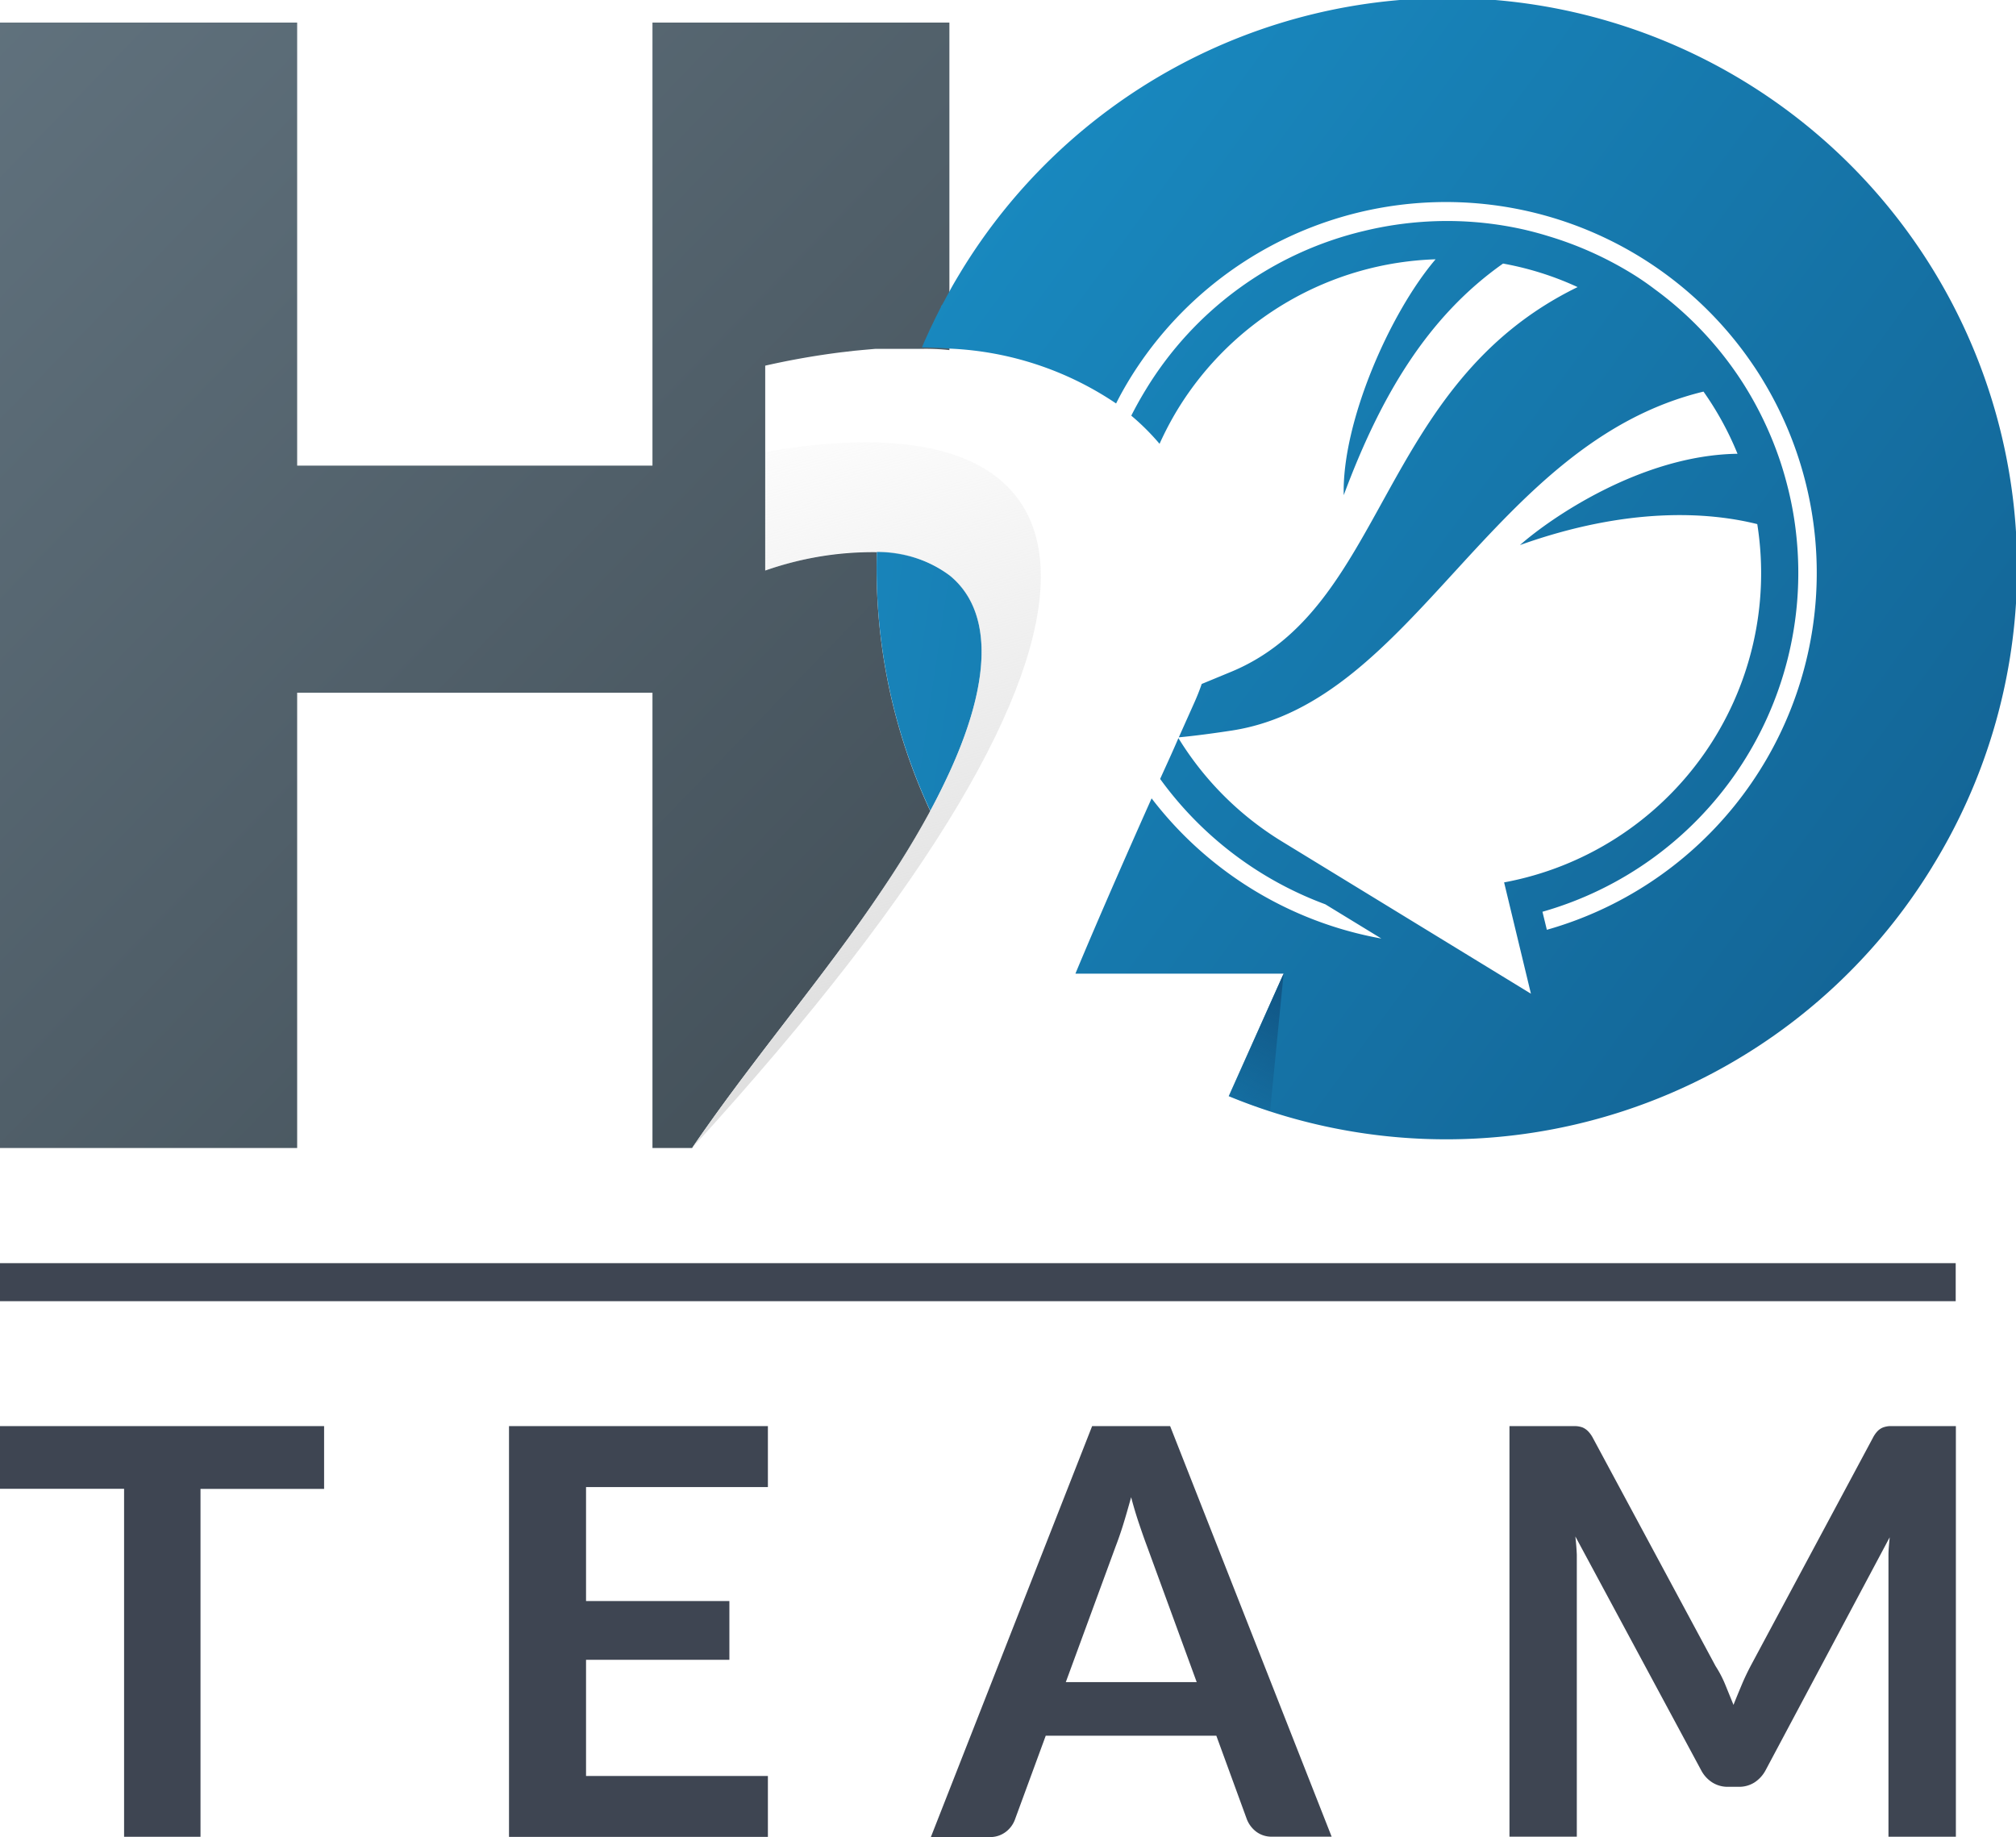
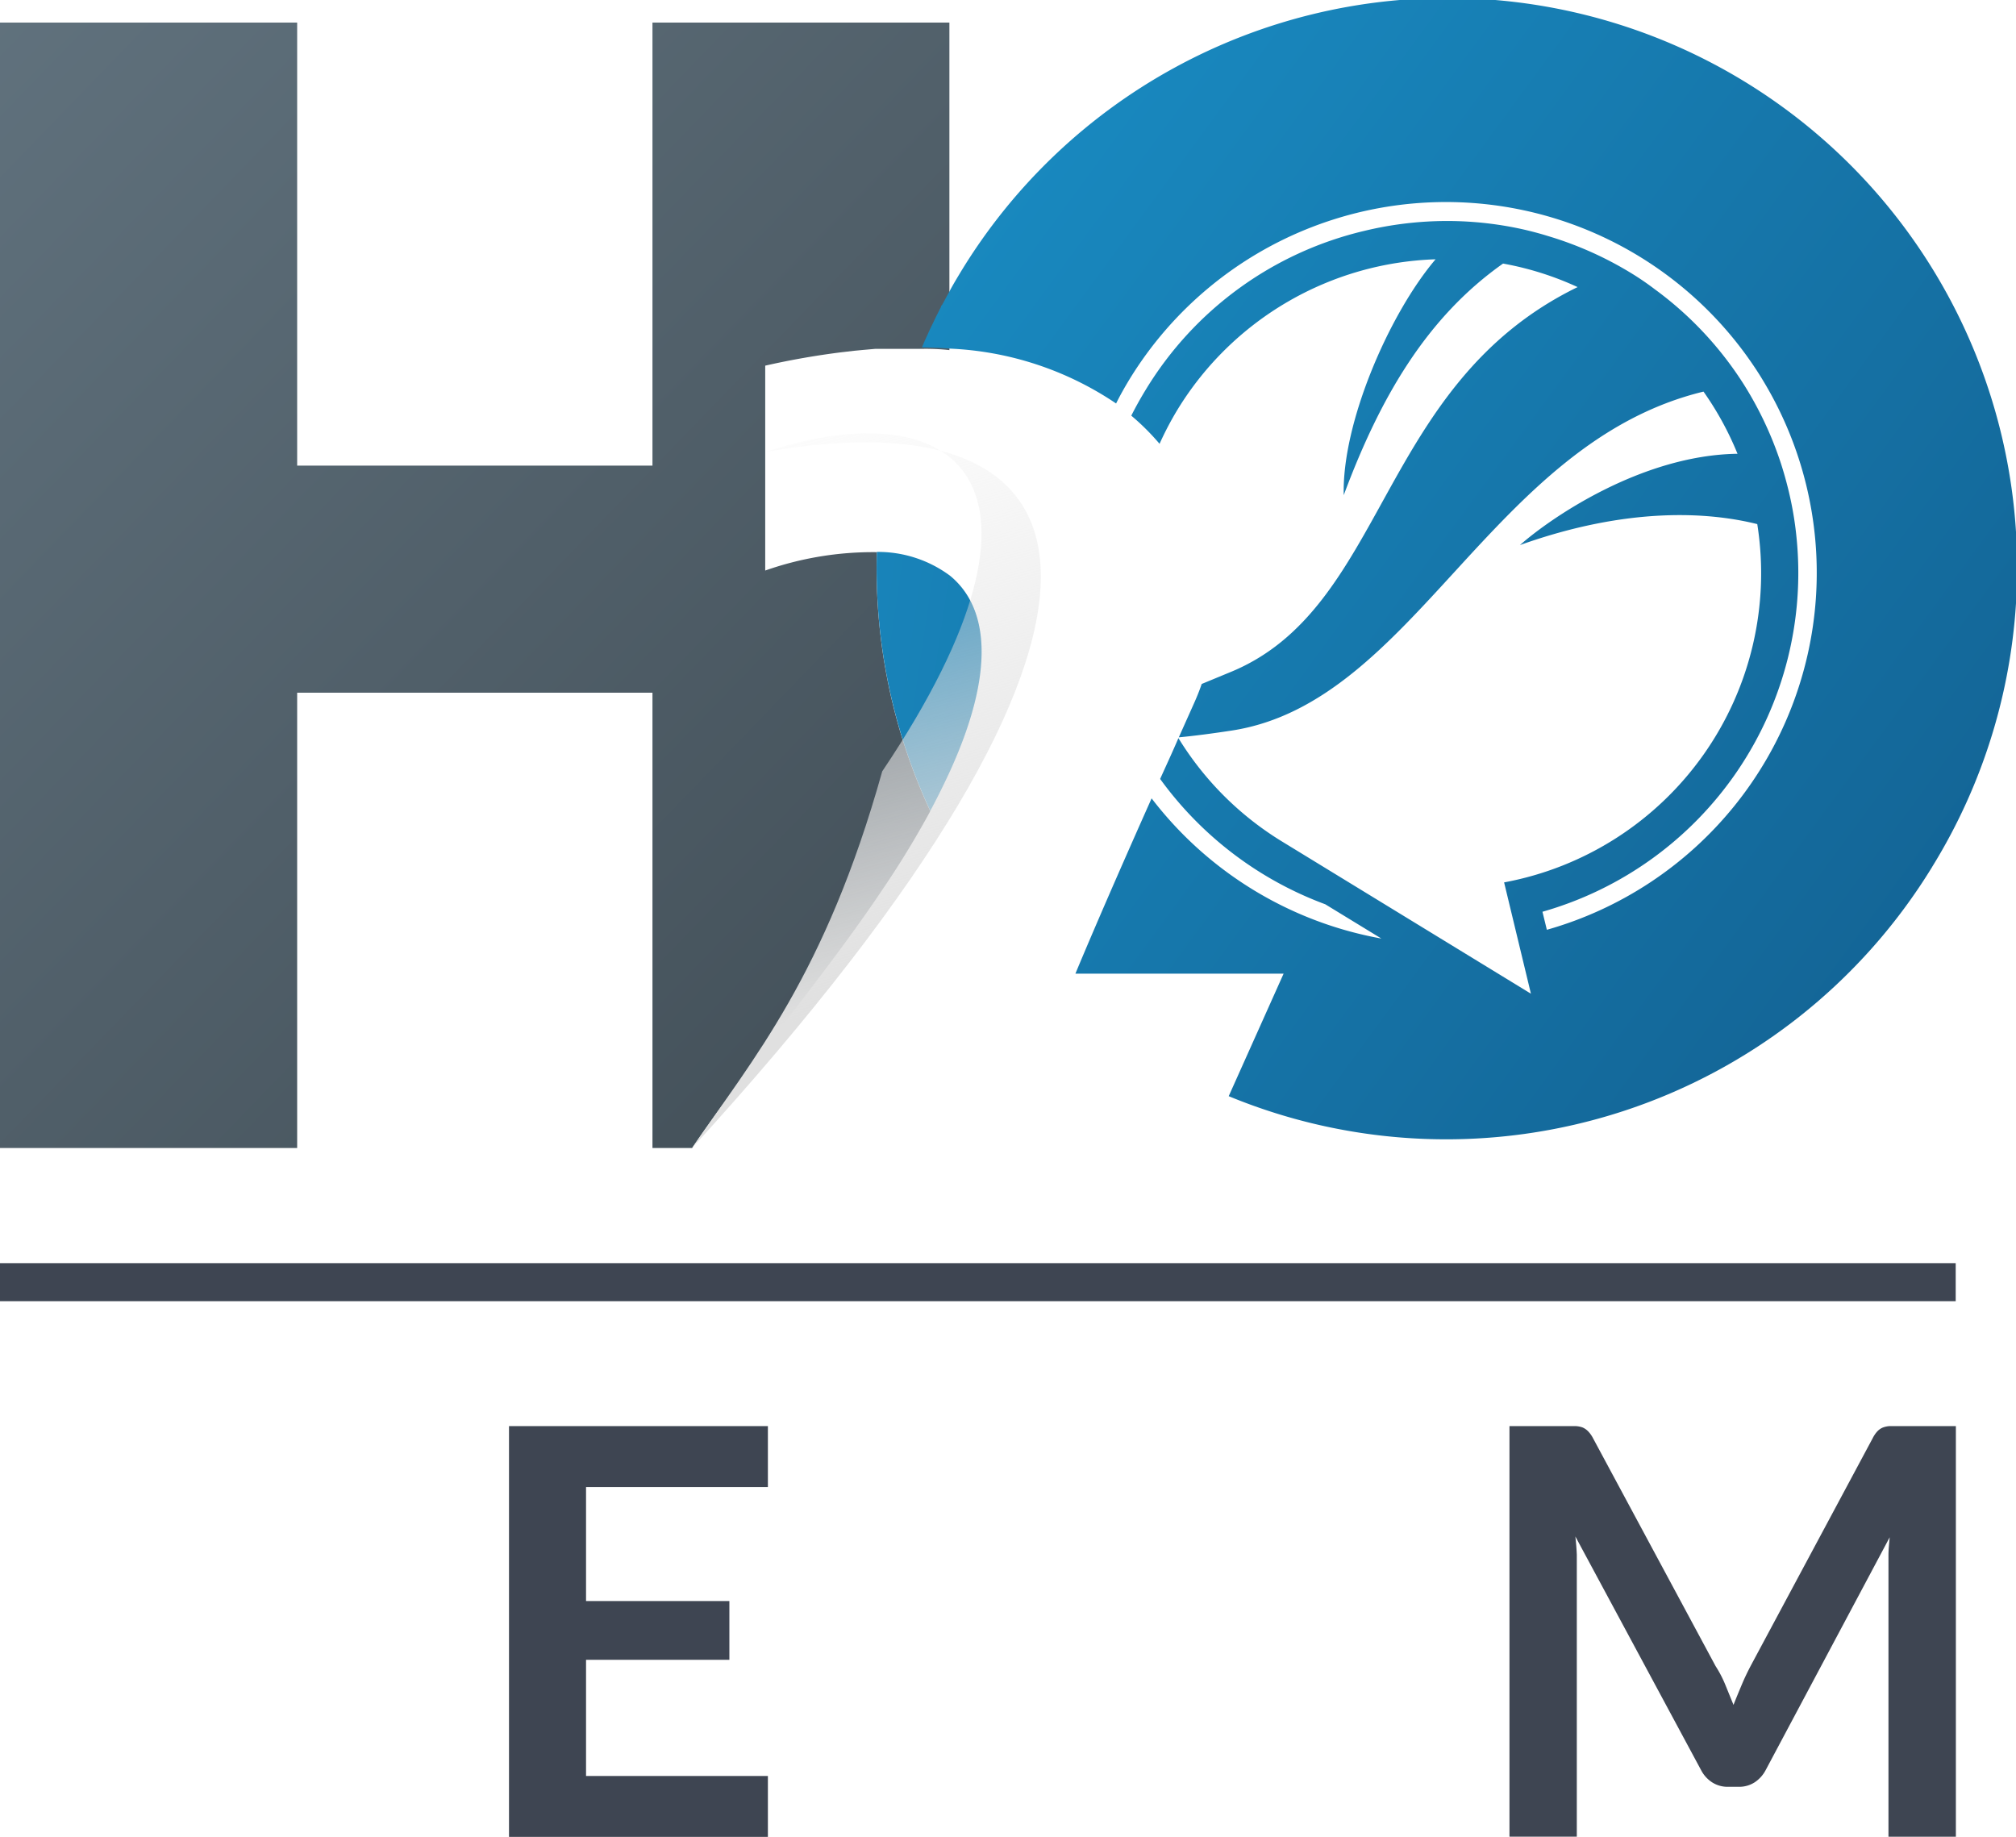
<svg xmlns="http://www.w3.org/2000/svg" xmlns:xlink="http://www.w3.org/1999/xlink" width="186.563" height="170" viewBox="0 0 186.563 170">
  <defs>
    <linearGradient id="linear-gradient" x1="-0.095" y1="-0.186" x2="1.473" y2="1.621" gradientUnits="objectBoundingBox">
      <stop offset="0" stop-color="#647682" />
      <stop offset="1" stop-color="#313b42" />
    </linearGradient>
    <linearGradient id="linear-gradient-2" x1="-0.569" y1="0.121" x2="1.392" y2="0.81" gradientUnits="objectBoundingBox">
      <stop offset="0" stop-color="#1eace8" />
      <stop offset="1" stop-color="#115685" />
    </linearGradient>
    <linearGradient id="linear-gradient-3" x1="-10.174" y1="-2.94" x2="11.125" y2="3.949" xlink:href="#linear-gradient-2" />
    <linearGradient id="linear-gradient-4" x1="-0.776" y1="-0.474" x2="1.267" y2="1.091" xlink:href="#linear-gradient-2" />
    <linearGradient id="linear-gradient-5" x1="0.344" y1="1.18" x2="0.584" y2="0.042" gradientUnits="objectBoundingBox">
      <stop offset="0" stop-color="#115685" stop-opacity="0" />
      <stop offset="1" stop-color="#115685" />
    </linearGradient>
    <linearGradient id="linear-gradient-6" x1="0.391" y1="-0.056" x2="0.532" y2="0.781" gradientUnits="objectBoundingBox">
      <stop offset="0" stop-color="#e0e0e0" stop-opacity="0" />
      <stop offset="1" stop-color="#e0e0e0" />
    </linearGradient>
  </defs>
  <g id="h2o-logo" transform="translate(0 0.001)">
    <g id="Layer_1" data-name="Layer 1" transform="translate(0 -0.002)">
-       <path id="Path_240" data-name="Path 240" d="M29.993,117v5.809H18.555V155H11.483V122.8H0V117Z" transform="translate(0 14.975)" fill="#3e4552" />
      <path id="Path_241" data-name="Path 241" d="M65.718,117v5.64H48.889v10.547H62.154v5.437H48.889v10.75H65.718v5.64H41.76V117Z" transform="translate(5.344 14.975)" fill="#3e4552" />
-       <path id="Path_242" data-name="Path 242" d="M113.458,154.99h-5.471a2.346,2.346,0,0,1-1.511-.462,2.662,2.662,0,0,1-.857-1.128l-2.831-7.749H87L84.153,153.4a2.5,2.5,0,0,1-.823,1.128,2.369,2.369,0,0,1-1.511.5H76.37L91.293,117h7.219Zm-24.6-14.3h12.114l-4.625-12.645c-.214-.564-.44-1.218-.7-1.985s-.508-1.59-.744-2.482c-.248.891-.485,1.726-.722,2.493s-.474,1.444-.7,2.03Z" transform="translate(9.773 14.975)" fill="#3e4552" />
      <path id="Path_243" data-name="Path 243" d="M143.828,140.969l.744,1.827c.248-.632.508-1.252.767-1.872s.541-1.2.835-1.76l11.28-21.048a2.662,2.662,0,0,1,.429-.632,1.478,1.478,0,0,1,.5-.35,2.167,2.167,0,0,1,.609-.135h6.159v38h-6.238V128.945c0-.541.068-1.128.113-1.658l-11.483,21.556a3.057,3.057,0,0,1-1.026,1.128,2.651,2.651,0,0,1-1.466.406h-.981a2.651,2.651,0,0,1-1.466-.406,2.966,2.966,0,0,1-1.026-1.128l-11.641-21.634q.1.868.135,1.692v26.09H123.84V117h6.147a2.165,2.165,0,0,1,.62.124,1.635,1.635,0,0,1,.508.35,2.686,2.686,0,0,1,.451.632l11.347,21.1A10.446,10.446,0,0,1,143.828,140.969Z" transform="translate(15.848 14.975)" fill="#3e4552" />
      <rect id="Rectangle_65" data-name="Rectangle 65" width="180.983" height="3.519" transform="translate(0 116.894)" fill="#3e4552" />
      <path id="Path_244" data-name="Path 244" d="M77.965,32.35l1.049-.124.835-.079,1.128-.1h4.275a19.8,19.8,0,0,1,2.606.113V1.85H60.38v41H27.5v-41H0V106H27.5V63.866H60.38V106h3.666c5.606-8.223,12.317-15.995,17.6-23.89a84.734,84.734,0,0,0,4.444-7.287A53.105,53.105,0,0,1,81.146,50.86a30.015,30.015,0,0,0-10.332,1.7V33.6a72.066,72.066,0,0,1,7.151-1.252Z" transform="translate(0 0.239)" fill="url(#linear-gradient)" />
      <path id="Path_245" data-name="Path 245" d="M75.63,28.648h0c.18-.44.384-.869.575-1.308C76.047,27.78,75.822,28.209,75.63,28.648Z" transform="translate(9.679 3.501)" fill="url(#linear-gradient-2)" />
      <path id="Path_246" data-name="Path 246" d="M78.688,65.617c-.519,1.128-1.128,2.369-1.8,3.621A53.105,53.105,0,0,1,71.943,45.28a11.178,11.178,0,0,1,6.768,2.2C82.3,50.424,82.918,56.357,78.688,65.617Z" transform="translate(9.204 5.796)" fill="url(#linear-gradient-3)" />
      <path id="Path_247" data-name="Path 247" d="M169.126,80.222a52.721,52.721,0,0,1-65.1,21.217L109.107,90.1H89.841s2.256-5.482,7.05-16.22a34.493,34.493,0,0,0,21.262,12.972l-5.189-3.17a33.038,33.038,0,0,1-15.284-11.6c.541-1.2,1.128-2.459,1.692-3.779a28.966,28.966,0,0,0,9.6,9.576l23.022,14.077-2.482-10.3A29.1,29.1,0,0,0,152.94,48.5h0c-4.512-1.128-11.99-1.624-21.962,1.94,2.685-2.38,11.156-8.324,20.134-8.449a28.83,28.83,0,0,0-3.147-5.753C128.3,41,121.221,64.983,104.336,67.6c-1.85.282-3.508.5-4.929.632l1.387-3.1c.271-.6.519-1.207.733-1.839l2.538-1.049c14.664-5.9,13.66-26.62,32.249-35.678a28.515,28.515,0,0,0-6.9-2.177c-7.039,4.963-11.359,12.34-14.743,21.431-.18-6.7,4.241-16.829,8.5-21.826A29.09,29.09,0,0,0,99.327,37.844a29.452,29.452,0,0,0-1.7,3.226,21.972,21.972,0,0,0-2.617-2.606c.417-.823.869-1.636,1.354-2.425a32.35,32.35,0,0,1,20.168-14.664,32.711,32.711,0,0,1,7.7-.925,32.251,32.251,0,0,1,7.349.847h-.006c.665.158,1.331.338,1.985.541a32.711,32.711,0,0,1,7.625,3.384,25.49,25.49,0,0,1,2.256,1.534,32.452,32.452,0,0,1,8.234,8.787,32.948,32.948,0,0,1,3.26,6.768c.35,1,.643,2.03.9,3.079a31.583,31.583,0,0,1,.733,4.309,32.6,32.6,0,0,1-23.507,34.674l.406,1.669a34.335,34.335,0,0,0,19.988-50.86c-.485-.812-1.015-1.59-1.568-2.357a34.335,34.335,0,0,0-57.03,2.256c-.451.744-.88,1.5-1.252,2.256A29.767,29.767,0,0,0,78.223,32.26c-.846-.068-1.7-.1-2.583-.113.18-.44.384-.869.575-1.308.158-.361.338-.722.508-1.072.079-.18.169-.35.248-.519L77.4,28.4v-.068l.113-.135.237-.429c.1-.192.192-.372.3-.553l.169-.316c.3-.564.643-1.128.981-1.692a52.709,52.709,0,1,1,89.924,55.013Z" transform="translate(9.68 0.002)" fill="url(#linear-gradient-4)" />
-       <path id="Path_248" data-name="Path 248" d="M105.886,79.88,100.81,91.216c1.263.519,2.538.981,3.824,1.4Z" transform="translate(12.901 10.224)" fill="url(#linear-gradient-5)" />
-       <path id="Path_249" data-name="Path 249" d="M56.78,101.589c45.288-49.552,38.52-70,6.768-64.407V48.134c17.641-5.775,28.91,2.651,10.829,29.553C69.1,85.594,62.386,93.366,56.78,101.589Z" transform="translate(7.266 4.645)" fill="url(#linear-gradient-6)" />
+       <path id="Path_249" data-name="Path 249" d="M56.78,101.589c45.288-49.552,38.52-70,6.768-64.407c17.641-5.775,28.91,2.651,10.829,29.553C69.1,85.594,62.386,93.366,56.78,101.589Z" transform="translate(7.266 4.645)" fill="url(#linear-gradient-6)" />
    </g>
  </g>
</svg>